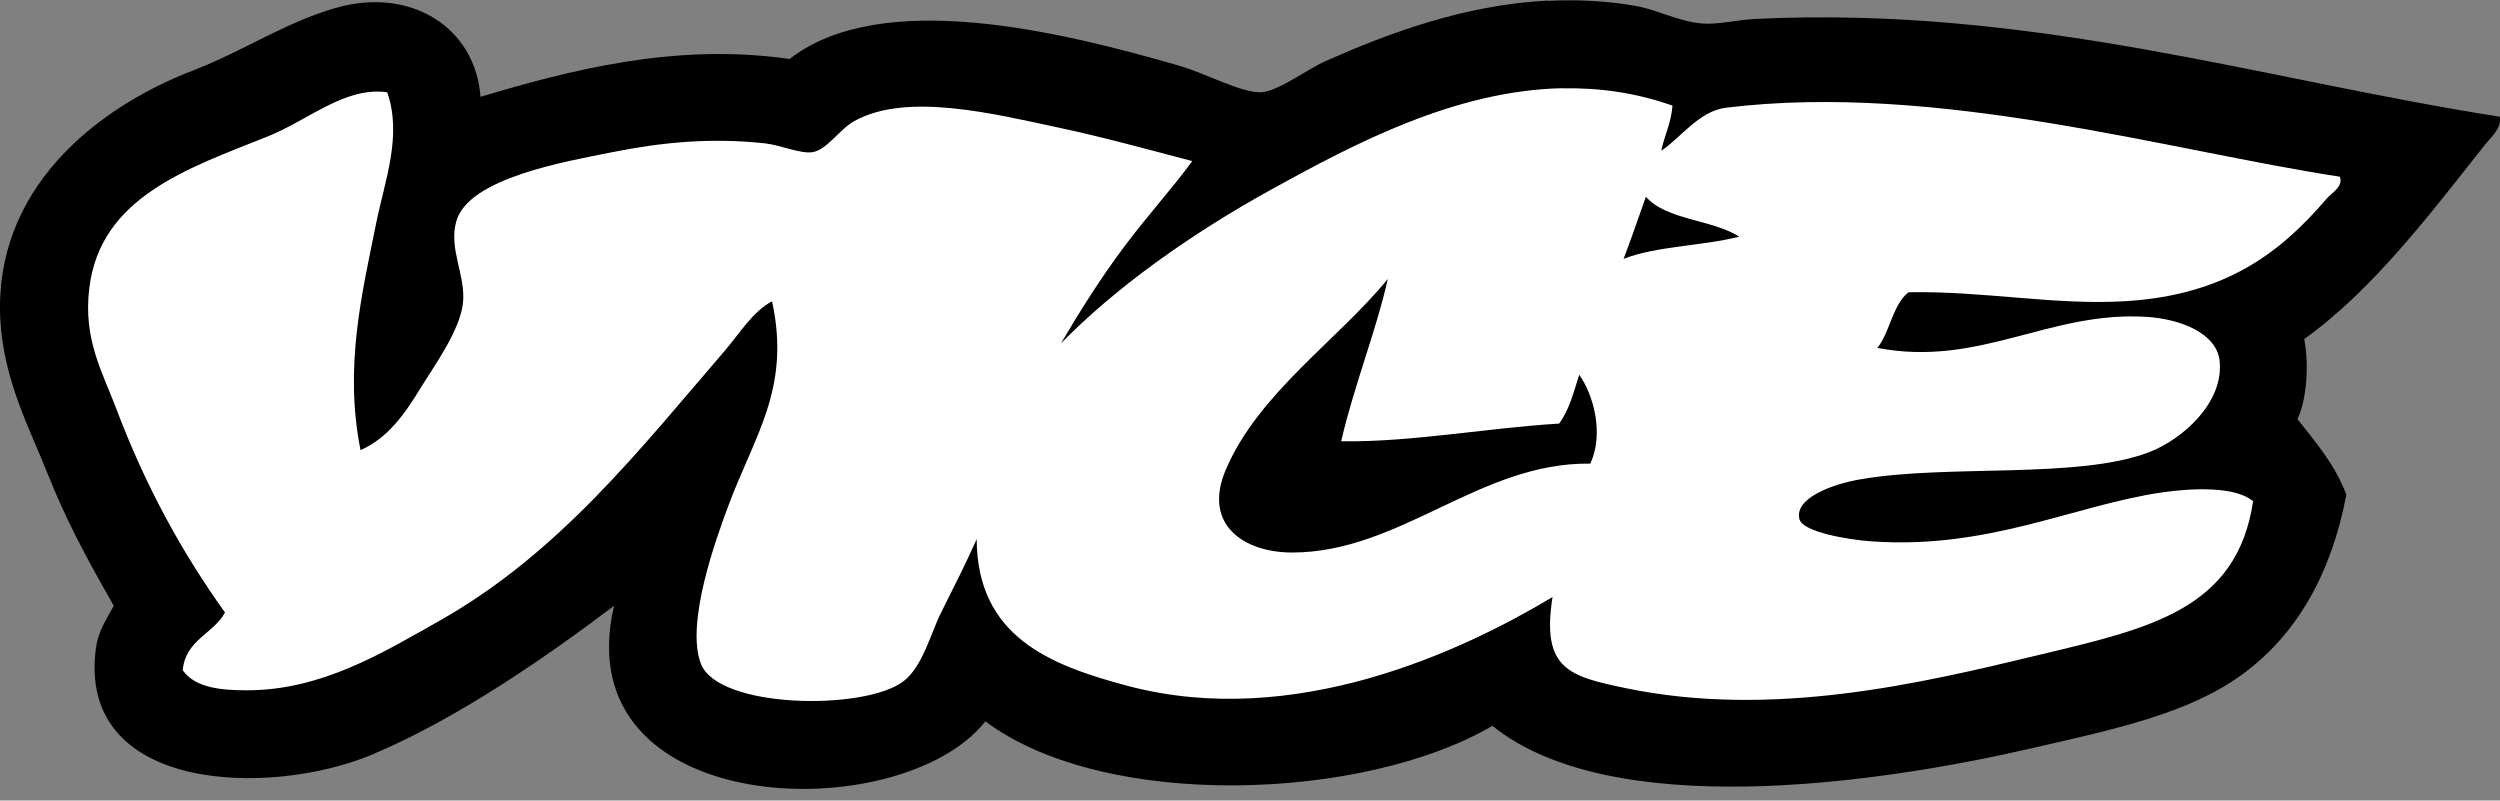
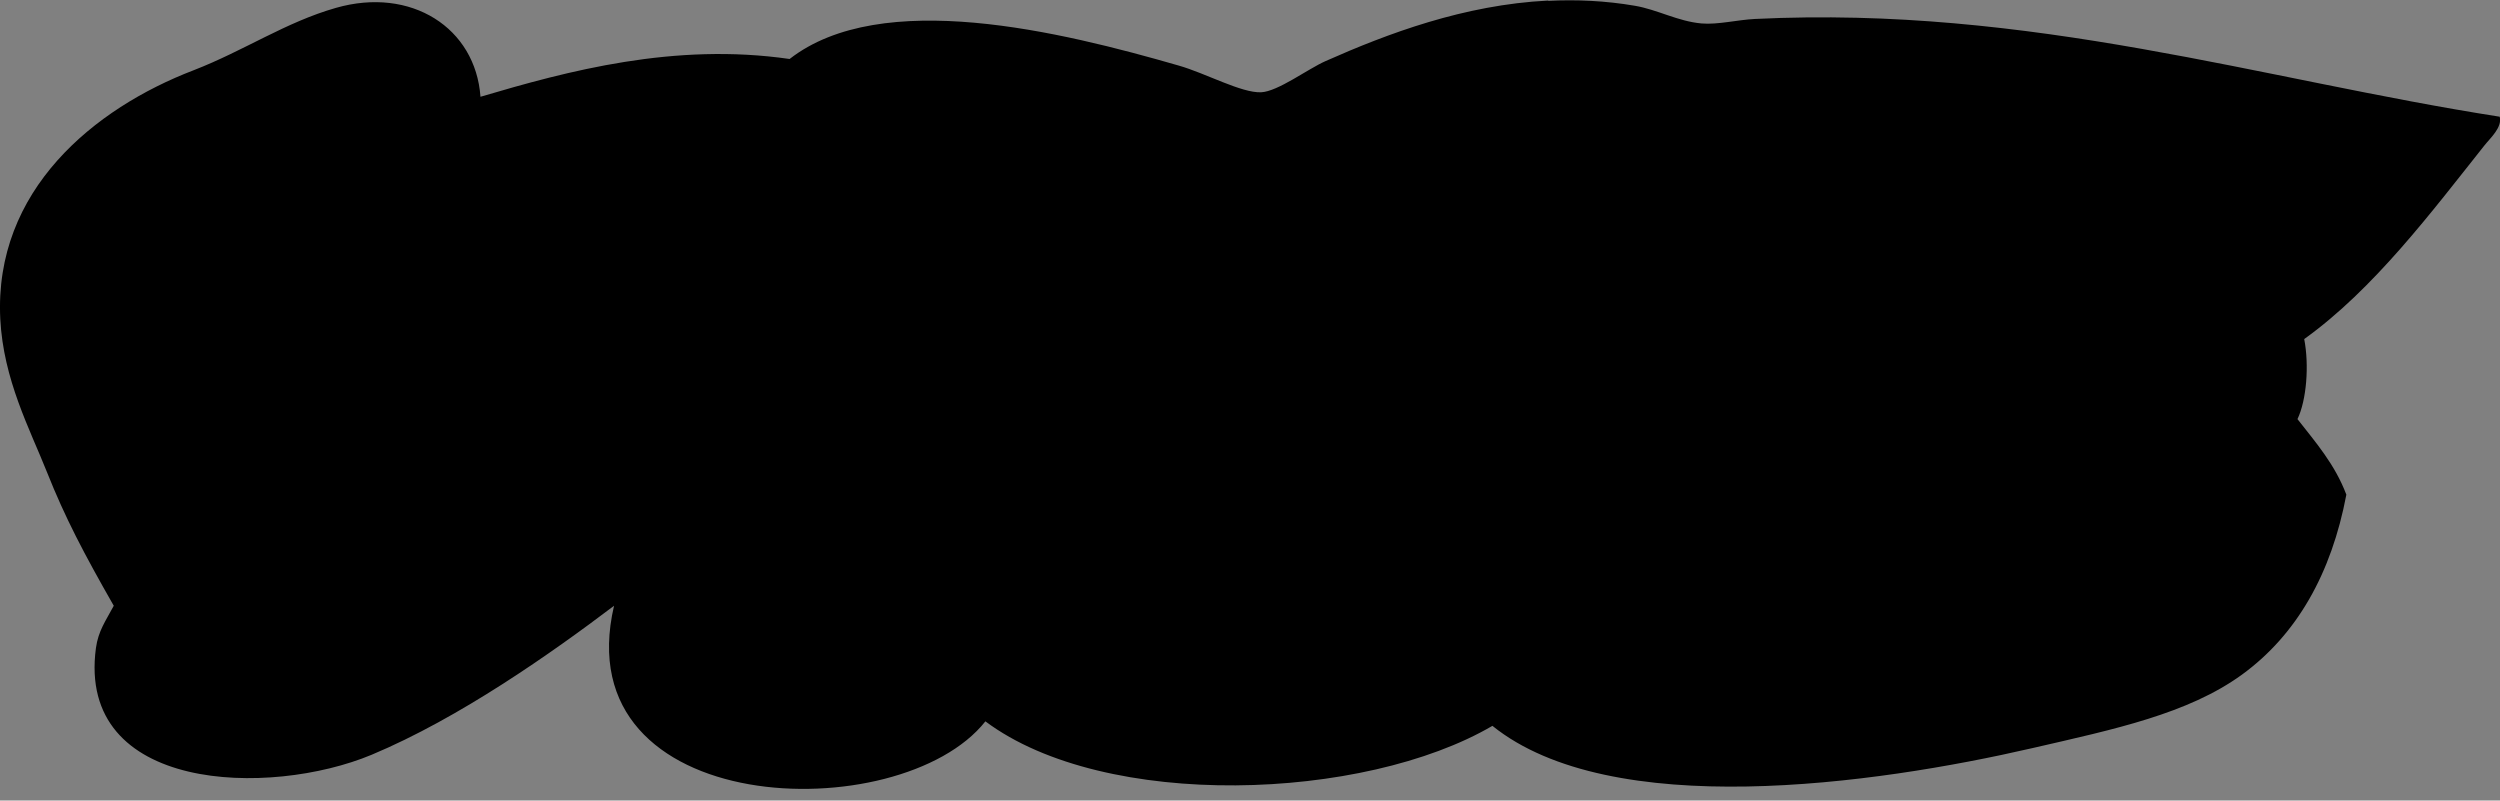
<svg xmlns="http://www.w3.org/2000/svg" width="178" height="57" viewBox="0 0 178 57" fill="none">
  <rect x="0" y="0" width="178" height="57" fill="#808080" stroke="none" />
  <g clip-path="url(#clip0_670_2773)">
    <path d="M110.23 0.04C104.24 0.34 98.8 2.39 94.38 4.35C93.13 4.9 90.98 6.52 89.79 6.57C88.39 6.63 85.83 5.21 83.93 4.67C75.54 2.25 62.76 -0.89 56.22 4.2C48.01 3.01 40.43 5.05 34.21 6.89C33.86 1.98 29.27 -0.97 23.92 0.56C20.34 1.58 17.4 3.6 13.79 5C6.72 7.71 -0.44 13.53 0.02 22.71C0.24 27.03 2.12 30.54 3.35 33.63C4.63 36.85 5.98 39.42 8.1 43.13C7.52 44.22 7 44.91 6.83 46.14C5.45 56.43 19.2 56.77 26.46 53.74C32.72 51.12 39.28 46.49 43.72 43.13C40.16 58.37 64.09 59.04 70.16 51.36C78.69 57.74 97.13 57.03 106.26 51.68C114.69 58.47 133.38 55.88 144.73 53.26C150.6 51.91 155.78 50.82 159.62 48.04C163.54 45.19 166 40.83 167.06 35.22C166.25 33.07 164.88 31.5 163.58 29.84C164.23 28.48 164.42 26 164.06 24.14C169.02 20.59 173.16 15.05 176.88 10.37C177.32 9.81 178.17 9.08 177.98 8.31C161 5.66 144.62 0.39 124.95 1.35C123.71 1.41 122.3 1.77 121.15 1.67C119.46 1.52 118 0.68 116.4 0.41C114.3 0.05 112.23 -0.04 110.24 0.06L110.23 0.04Z" fill="black" />
-     <path d="M111.27 6.28C103.59 6.43 96.41 10.26 90.74 13.37C84.7 16.68 79.32 20.57 75.54 24.45C76.91 22.12 78.36 19.82 79.98 17.65C81.62 15.44 83.45 13.44 84.89 11.47C81.73 10.64 78.57 9.77 75.39 9.09C70.87 8.13 64.57 6.53 60.83 8.62C59.75 9.22 58.86 10.7 57.82 10.84C56.96 10.95 55.55 10.33 54.49 10.21C50.62 9.78 47.06 10.14 43.57 10.84C40.3 11.5 33.37 12.66 32.49 15.75C31.92 17.73 33.19 19.65 32.96 21.61C32.74 23.54 30.89 26.09 29.95 27.62C28.8 29.5 27.63 31.18 25.67 32.05C24.49 26.15 25.77 20.91 26.78 15.91C27.4 12.83 28.65 9.67 27.57 6.57C24.55 6.15 22.01 8.54 19.02 9.73C13.4 11.98 7.15 14.02 6.36 20.5C5.91 24.14 7.28 26.46 8.26 29.05C10.36 34.61 12.94 39.31 16.02 43.61C15.18 45.15 13.21 45.55 13.01 47.72C13.9 48.99 15.77 49.15 17.61 49.15C22.92 49.14 27.28 46.46 31.22 44.24C39.81 39.41 45.58 31.96 51.64 24.93C52.7 23.69 53.58 22.2 54.97 21.45C56.33 27.7 53.68 31.04 51.8 36.17C51.07 38.14 48.78 44.33 49.9 47.25C51.12 50.47 61.54 50.61 64.31 48.52C65.7 47.47 66.26 45.09 67.01 43.61C67.96 41.71 68.79 40.07 69.54 38.39C69.58 45.33 74.74 47.36 80.31 48.84C92.15 51.97 104.09 46.38 110.54 42.51C109.73 47.65 111.73 48.16 115.77 49C126.21 51.16 136.72 48.67 145.22 46.62C153.01 44.75 159.27 43.42 160.42 35.69C159.17 34.61 156.06 34.75 153.93 35.06C147.65 35.98 141.57 39.15 133.19 38.54C131.66 38.43 128.36 37.9 128.12 36.96C127.75 35.5 130.37 34.47 132.56 34.11C138.84 33.05 147.92 34.12 152.98 32.21C155.41 31.29 158.34 28.65 158.04 25.72C157.85 23.74 155.27 22.71 152.82 22.56C145.89 22.13 140.94 26.17 133.67 24.77C134.58 23.62 134.74 21.73 135.88 20.81C141.2 20.7 146.36 21.76 151.39 21.44C158.39 21 162.33 18.05 165.64 14.16C165.99 13.74 166.88 13.29 166.59 12.58C154.44 10.73 137.87 5.83 122.89 7.67C120.95 7.9 119.56 9.93 118.28 10.73C118.28 10.71 118.3 10.71 118.29 10.68C118.53 9.6 118.99 8.74 119.08 7.52C116.45 6.59 113.83 6.24 111.27 6.29V6.28ZM117.18 14C118.66 15.69 121.9 15.61 123.83 16.85C121.23 17.52 117.95 17.51 115.6 18.43C116.16 16.98 116.66 15.47 117.19 14H117.18ZM98.81 19.86C98.03 23.41 96.4 27.48 95.49 31.42C100.52 31.49 105.83 30.47 111.01 30.16C111.71 29.22 112.05 27.93 112.44 26.68C113.48 28.15 114.21 30.9 113.23 33.01C105.37 32.9 99.72 39.33 92.01 39.34C88.56 39.34 85.63 37.36 87.26 33.48C89.57 28.01 95.29 24.19 98.81 19.86Z" fill="white" />
  </g>
  <defs>
    <clipPath id="clip0_670_2773">
      <rect width="178" height="56.17" fill="white" />
    </clipPath>
  </defs>
</svg>